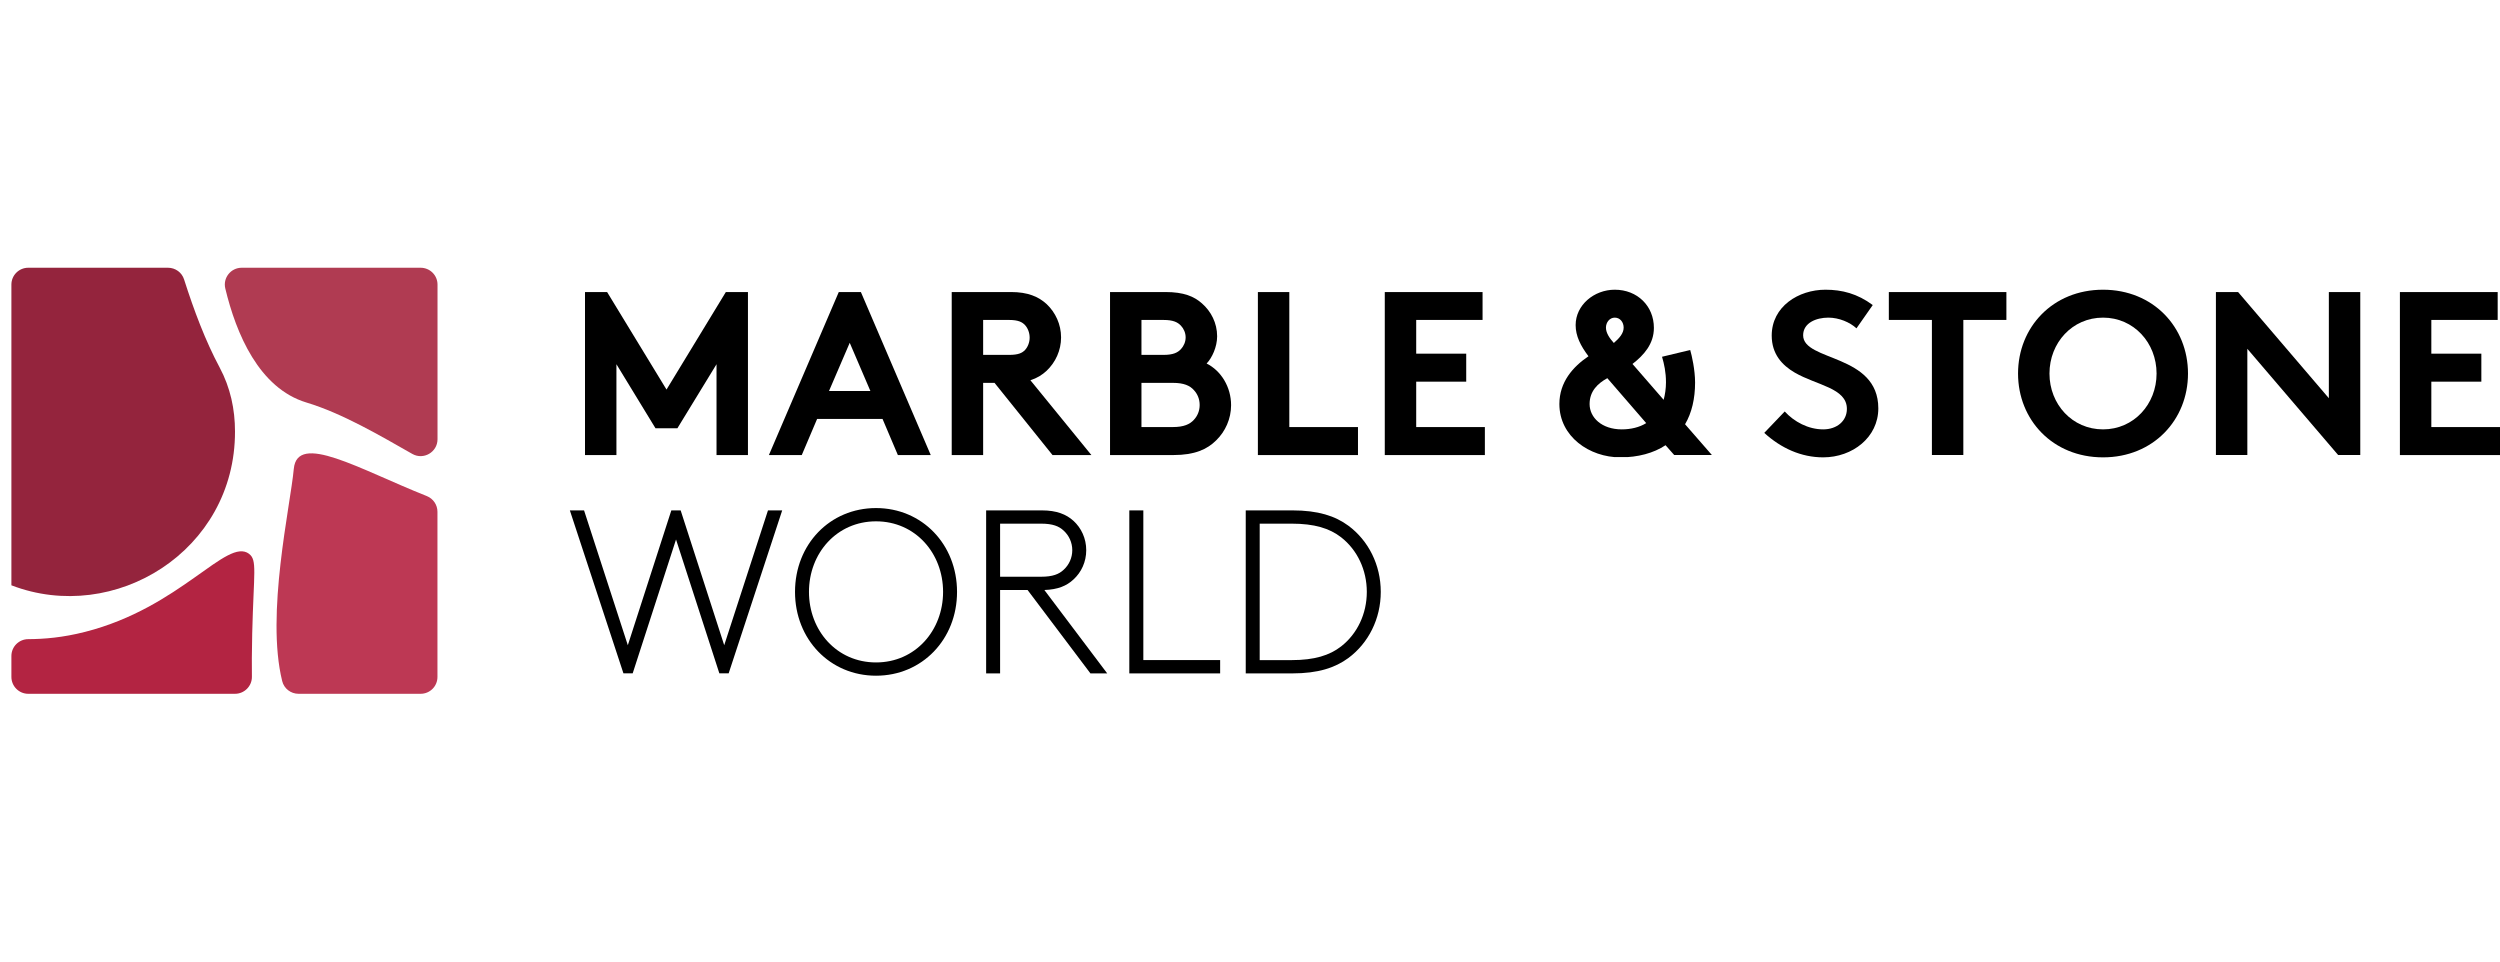
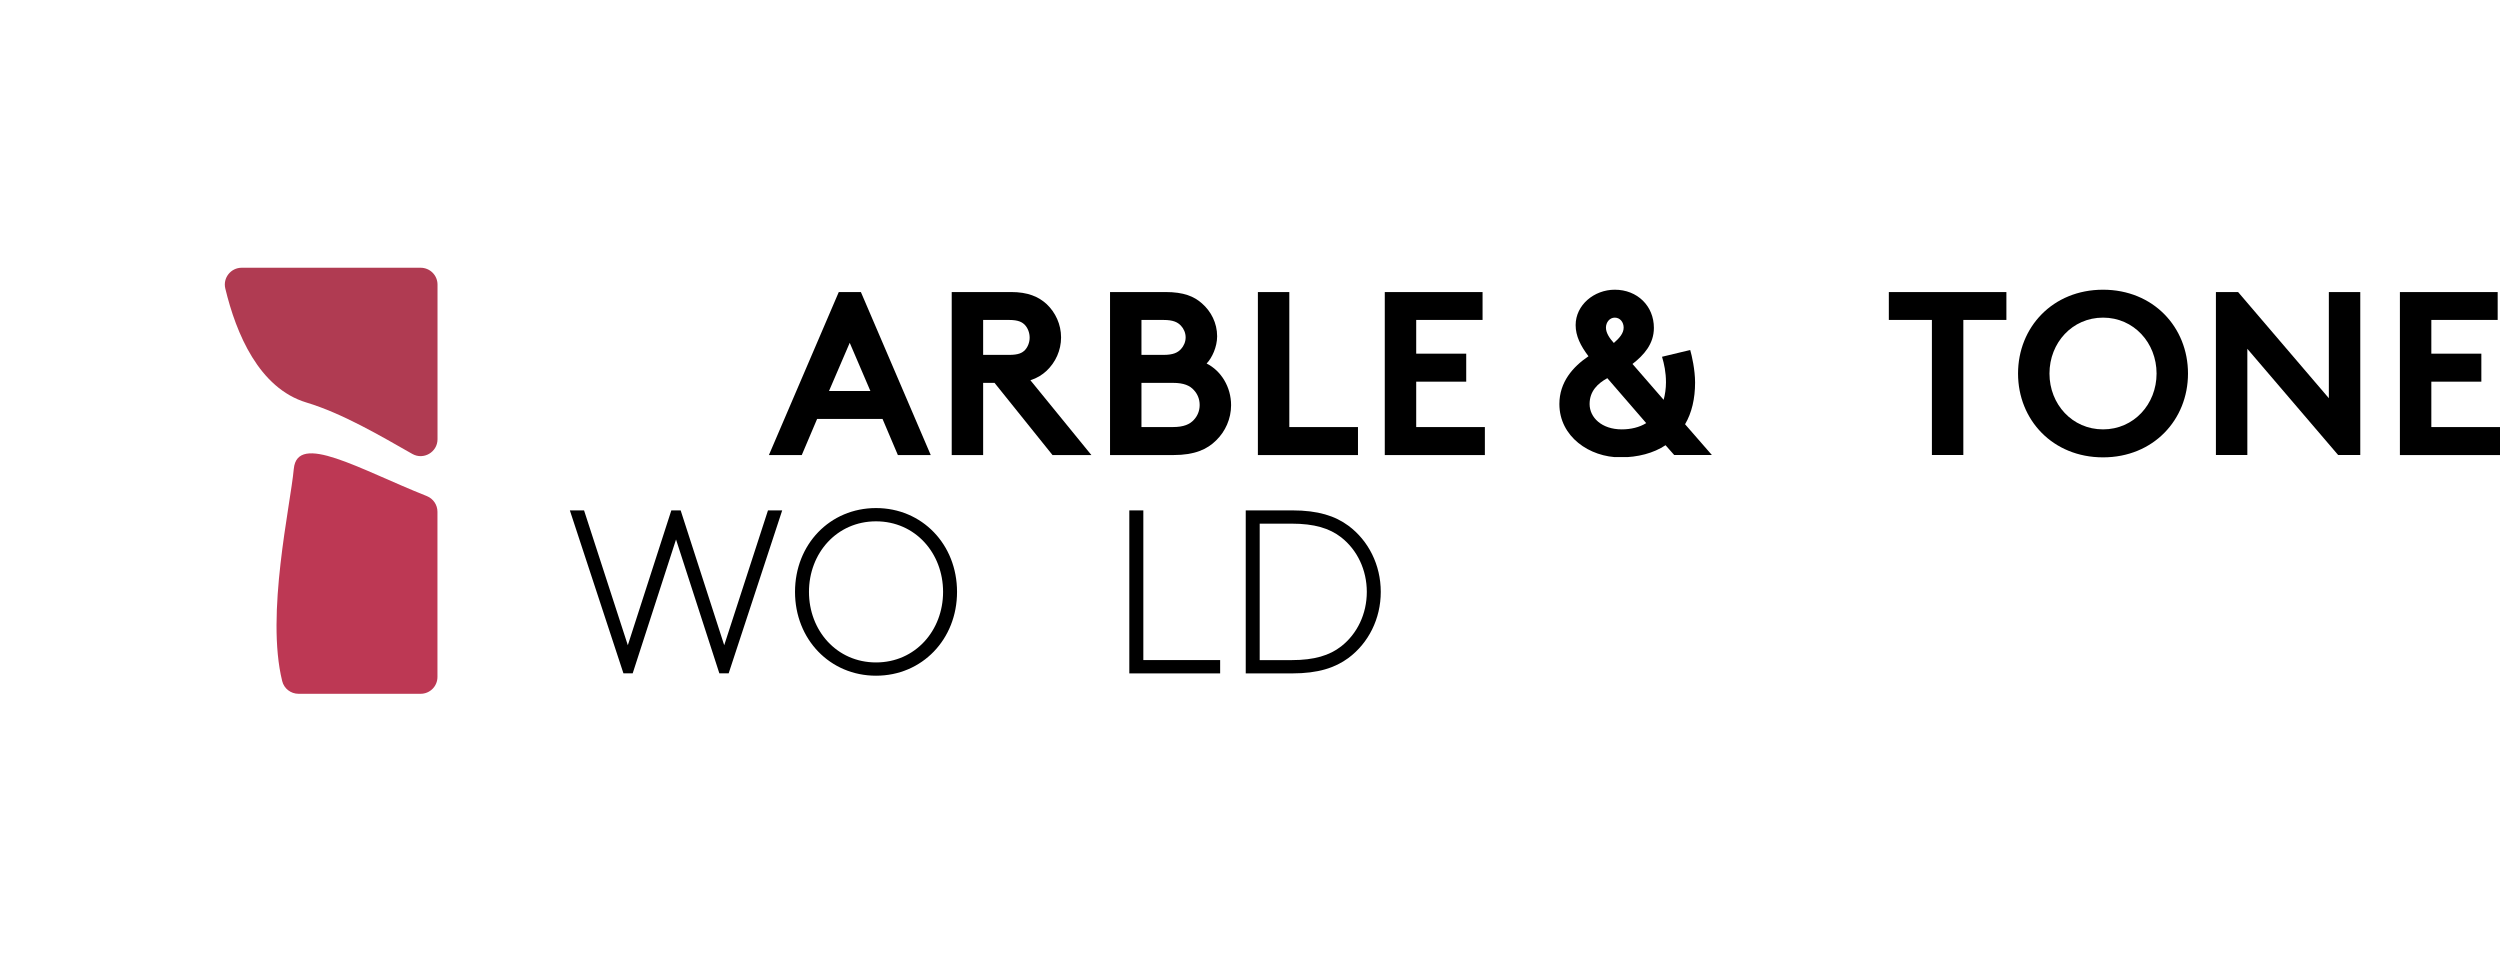
<svg xmlns="http://www.w3.org/2000/svg" width="208" zoomAndPan="magnify" viewBox="0 0 156 60" height="80" preserveAspectRatio="xMidYMid meet" version="1.2">
  <defs>
    <clipPath id="3137714b52">
      <path d="M 14.004 16.652 L 27.352 16.652 L 27.352 28.469 L 14.004 28.469 Z M 14.004 16.652 " />
    </clipPath>
    <clipPath id="475377c3d6">
      <path d="M 26.246 16.707 L 15.082 16.707 C 14.402 16.707 13.898 17.344 14.059 18.004 C 14.734 20.816 16.16 24.223 19.121 25.117 C 21.352 25.789 23.707 27.176 25.727 28.324 C 26.426 28.723 27.301 28.215 27.301 27.41 L 27.301 17.758 C 27.301 17.176 26.828 16.707 26.246 16.707 " />
    </clipPath>
    <clipPath id="a3a10e9ab2">
      <path d="M 0.656 34.375 L 15.973 34.375 L 15.973 43.348 L 0.656 43.348 Z M 0.656 34.375 " />
    </clipPath>
    <clipPath id="b668f76e8a">
-       <path d="M 15.543 34.559 C 14.152 33.516 11.289 37.91 5.305 39.43 C 3.91 39.785 2.758 39.879 1.762 39.883 C 1.18 39.883 0.711 40.355 0.711 40.934 L 0.711 42.238 C 0.711 42.82 1.184 43.293 1.762 43.293 L 14.664 43.293 C 15.25 43.293 15.727 42.812 15.719 42.227 C 15.711 41.559 15.711 40.699 15.738 39.527 C 15.832 35.684 16.059 34.949 15.539 34.559 " />
-     </clipPath>
+       </clipPath>
    <clipPath id="e2ed37dbc0">
      <path d="M 17.176 28.25 L 27.352 28.25 L 27.352 43.348 L 17.176 43.348 Z M 17.176 28.25 " />
    </clipPath>
    <clipPath id="97e8f22bc3">
      <path d="M 26.637 30.957 C 22.41 29.277 18.547 26.945 18.332 29.262 C 18.121 31.574 16.574 38.324 17.609 42.5 C 17.723 42.969 18.148 43.293 18.629 43.293 L 26.246 43.293 C 26.828 43.293 27.297 42.824 27.297 42.242 L 27.297 31.934 C 27.297 31.504 27.035 31.117 26.637 30.957 " />
    </clipPath>
    <clipPath id="ba9199173c">
-       <path d="M 0.656 16.652 L 14.77 16.652 L 14.77 37.223 L 0.656 37.223 Z M 0.656 16.652 " />
-     </clipPath>
+       </clipPath>
    <clipPath id="9bece2a16b">
      <path d="M 14.664 26.926 C 14.664 25.543 14.379 24.191 13.707 22.934 C 12.82 21.277 12.105 19.375 11.488 17.441 C 11.352 17.004 10.945 16.707 10.484 16.707 L 1.762 16.707 C 1.184 16.707 0.711 17.176 0.711 17.758 L 0.711 36.523 C 7.148 39 14.68 34.375 14.664 26.926 " />
    </clipPath>
    <clipPath id="049b7c3b77">
      <path d="M 35.543 31.828 L 48.82 31.828 L 48.82 42.039 L 35.543 42.039 Z M 35.543 31.828 " />
    </clipPath>
    <clipPath id="4eedb6e9eb">
      <path d="M 45.191 40.262 L 42.473 31.848 L 41.891 31.848 L 39.176 40.262 L 36.445 31.848 L 35.559 31.848 L 38.902 42.016 L 39.48 42.016 L 42.184 33.664 L 44.887 42.016 L 45.469 42.016 L 48.809 31.848 L 47.922 31.848 Z M 45.191 40.262 " />
    </clipPath>
    <clipPath id="8a02fb36b7">
      <path d="M 49.609 31.688 L 59.727 31.688 L 59.727 42.176 L 49.609 42.176 Z M 49.609 31.688 " />
    </clipPath>
    <clipPath id="822be3819d">
      <path d="M 54.664 31.703 C 51.785 31.703 49.609 33.969 49.609 36.934 C 49.609 39.895 51.789 42.164 54.664 42.164 C 57.539 42.164 59.719 39.895 59.719 36.934 C 59.719 33.969 57.539 31.703 54.664 31.703 M 54.664 41.336 C 52.207 41.336 50.48 39.344 50.48 36.934 C 50.48 34.52 52.211 32.531 54.664 32.531 C 57.117 32.531 58.848 34.52 58.848 36.934 C 58.848 39.344 57.117 41.336 54.664 41.336 " />
    </clipPath>
    <clipPath id="c744183095">
-       <path d="M 61.504 31.816 L 69.109 31.816 L 69.109 42.051 L 61.504 42.051 Z M 61.504 31.816 " />
-     </clipPath>
+       </clipPath>
    <clipPath id="a194fc4bae">
      <path d="M 66.984 36.16 C 67.477 35.711 67.781 35.059 67.781 34.332 C 67.781 33.605 67.477 32.949 66.984 32.5 C 66.535 32.094 65.938 31.848 65.008 31.848 L 61.535 31.848 L 61.535 42.02 L 62.406 42.02 L 62.406 36.816 L 64.121 36.816 L 68.043 42.02 L 69.09 42.02 L 65.168 36.816 C 66.012 36.789 66.562 36.555 66.984 36.16 M 62.406 35.988 L 62.406 32.676 L 64.965 32.676 C 65.691 32.676 66.082 32.836 66.375 33.113 C 66.707 33.418 66.91 33.852 66.91 34.332 C 66.91 34.812 66.707 35.246 66.375 35.551 C 66.082 35.828 65.691 35.988 64.965 35.988 Z M 62.406 35.988 " />
    </clipPath>
    <clipPath id="416191fcbd">
      <path d="M 70.469 31.848 L 71.344 31.848 L 71.344 41.188 L 70.469 41.188 Z M 70.469 41.188 L 76.137 41.188 L 76.137 42.02 L 70.469 42.02 Z M 70.469 41.188 " />
    </clipPath>
    <clipPath id="6b927c6bc5">
      <path d="M 36.473 18.191 L 46.703 18.191 L 46.703 28.426 L 36.473 28.426 Z M 36.473 18.191 " />
    </clipPath>
    <clipPath id="abba4f10a9">
-       <path d="M 41.59 24.309 L 37.883 18.223 L 36.504 18.223 L 36.504 28.395 L 38.465 28.395 L 38.465 22.727 L 40.902 26.723 L 42.27 26.723 L 44.711 22.727 L 44.711 28.395 L 46.672 28.395 L 46.672 18.223 L 45.293 18.223 Z M 41.59 24.309 " />
-     </clipPath>
+       </clipPath>
    <clipPath id="b2cca5a0ab">
      <path d="M 47.973 18.191 L 58.117 18.191 L 58.117 28.426 L 47.973 28.426 Z M 47.973 18.191 " />
    </clipPath>
    <clipPath id="96465c3a8d">
      <path d="M 52.34 18.223 L 47.98 28.395 L 50.031 28.395 L 50.988 26.141 L 55.07 26.141 L 56.027 28.395 L 58.078 28.395 L 53.719 18.223 Z M 51.73 24.398 L 53.023 21.391 L 54.312 24.398 Z M 51.73 24.398 " />
    </clipPath>
    <clipPath id="5b7d00068a">
-       <path d="M 59.383 18.191 L 68.125 18.191 L 68.125 28.426 L 59.383 28.426 Z M 59.383 18.191 " />
+       <path d="M 59.383 18.191 L 68.125 18.191 L 68.125 28.426 L 59.383 28.426 Z " />
    </clipPath>
    <clipPath id="fc892c1f17">
      <path d="M 65.312 23.133 C 65.863 22.609 66.211 21.867 66.211 21.055 C 66.211 20.242 65.863 19.5 65.312 18.977 C 64.805 18.512 64.137 18.223 63.09 18.223 L 59.387 18.223 L 59.387 28.395 L 61.348 28.395 L 61.348 23.891 L 62.059 23.891 L 65.676 28.395 L 68.102 28.395 L 64.297 23.727 C 64.703 23.598 65.035 23.395 65.312 23.133 M 63.961 21.84 C 63.785 22.027 63.539 22.145 62.973 22.145 L 61.348 22.145 L 61.348 19.965 L 62.973 19.965 C 63.539 19.965 63.785 20.098 63.961 20.285 C 64.137 20.477 64.25 20.766 64.25 21.07 C 64.25 21.359 64.137 21.652 63.961 21.84 " />
    </clipPath>
    <clipPath id="37f1c0dafa">
      <path d="M 69.254 18.191 L 76.863 18.191 L 76.863 28.426 L 69.254 28.426 Z M 69.254 18.191 " />
    </clipPath>
    <clipPath id="ee4e45669e">
      <path d="M 75.293 22.684 C 75.629 22.336 75.949 21.652 75.949 20.984 C 75.949 20.156 75.57 19.43 75.004 18.934 C 74.512 18.496 73.871 18.223 72.723 18.223 L 69.266 18.223 L 69.266 28.395 L 73.23 28.395 C 74.539 28.395 75.324 28.043 75.891 27.477 C 76.457 26.926 76.82 26.141 76.82 25.281 C 76.82 24.148 76.195 23.133 75.293 22.684 M 71.227 19.965 L 72.605 19.965 C 73.215 19.965 73.492 20.109 73.695 20.328 C 73.871 20.516 73.984 20.777 73.984 21.055 C 73.984 21.332 73.867 21.594 73.695 21.781 C 73.492 22 73.215 22.145 72.605 22.145 L 71.227 22.145 Z M 74.496 26.199 C 74.246 26.473 73.871 26.648 73.188 26.648 L 71.227 26.648 L 71.227 23.891 L 73.188 23.891 C 73.871 23.891 74.25 24.062 74.496 24.34 C 74.727 24.586 74.859 24.906 74.859 25.27 C 74.859 25.633 74.727 25.953 74.496 26.199 " />
    </clipPath>
    <clipPath id="6b6e9010e9">
      <path d="M 78.492 18.223 L 80.453 18.223 L 80.453 26.648 L 78.492 26.648 Z M 78.492 26.648 L 84.738 26.648 L 84.738 28.395 L 78.492 28.395 Z M 78.492 26.648 " />
    </clipPath>
    <clipPath id="894024e747">
      <path d="M 77.734 31.848 L 86.16 31.848 L 86.16 42.02 L 77.734 42.02 Z M 77.734 31.848 " />
    </clipPath>
    <clipPath id="0457100a37">
      <path d="M 84.141 32.805 C 83.312 32.195 82.254 31.848 80.641 31.848 L 77.734 31.848 L 77.734 42.02 L 80.641 42.02 C 82.254 42.02 83.312 41.668 84.141 41.059 C 85.391 40.129 86.16 38.617 86.16 36.934 C 86.16 35.246 85.391 33.734 84.141 32.805 M 83.691 40.332 C 82.965 40.898 82.02 41.191 80.598 41.191 L 78.605 41.191 L 78.605 32.676 L 80.598 32.676 C 82.02 32.676 82.965 32.965 83.691 33.531 C 84.695 34.316 85.289 35.566 85.289 36.934 C 85.289 38.301 84.695 39.547 83.691 40.332 " />
    </clipPath>
    <clipPath id="6f65acd6cf">
      <path d="M 86.41 18.223 L 92.512 18.223 L 92.512 19.965 L 86.41 19.965 Z M 86.41 19.965 L 88.371 19.965 L 88.371 22.07 L 86.41 22.07 Z M 86.41 22.07 L 91.492 22.07 L 91.492 23.816 L 86.41 23.816 Z M 86.41 23.816 L 88.371 23.816 L 88.371 26.648 L 86.41 26.648 Z M 86.41 26.648 L 92.656 26.648 L 92.656 28.395 L 86.41 28.395 Z M 86.41 26.648 " />
    </clipPath>
    <clipPath id="7850bdaf48">
      <path d="M 97.305 18.078 L 106.859 18.078 L 106.859 28.559 L 97.305 28.559 Z M 97.305 18.078 " />
    </clipPath>
    <clipPath id="ae425f9a17">
      <path d="M 105.773 23.875 C 105.773 23.074 105.57 22.188 105.469 21.84 L 103.711 22.262 C 103.844 22.711 103.957 23.234 103.957 23.859 C 103.957 24.25 103.898 24.629 103.812 24.949 L 101.867 22.711 C 102.578 22.16 103.203 21.461 103.203 20.461 C 103.203 19.094 102.172 18.078 100.762 18.078 C 99.469 18.078 98.32 19.035 98.32 20.285 C 98.32 20.969 98.629 21.578 99.121 22.23 C 98.148 22.887 97.305 23.844 97.305 25.211 C 97.305 27.242 99.18 28.539 101.113 28.539 C 102.199 28.539 103.188 28.277 103.93 27.781 L 104.469 28.391 L 106.82 28.391 L 105.148 26.473 C 105.57 25.762 105.773 24.863 105.773 23.875 M 100.762 19.82 C 101.098 19.82 101.316 20.109 101.316 20.445 C 101.316 20.793 101.055 21.098 100.703 21.402 C 100.441 21.113 100.211 20.777 100.211 20.445 C 100.211 20.109 100.445 19.82 100.762 19.82 M 101.199 26.793 C 99.949 26.793 99.191 26.055 99.191 25.211 C 99.191 24.395 99.715 23.918 100.297 23.598 L 102.723 26.402 C 102.305 26.664 101.766 26.793 101.199 26.793 " />
    </clipPath>
    <clipPath id="2cb37453b1">
      <path d="M 110.074 18.062 L 117.223 18.062 L 117.223 28.551 L 110.074 28.551 Z M 110.074 18.062 " />
    </clipPath>
    <clipPath id="07c4baf8e7">
      <path d="M 112.516 20.922 C 112.516 20.141 113.344 19.82 114.086 19.82 C 114.754 19.82 115.434 20.109 115.844 20.488 L 116.859 19.035 C 115.902 18.324 114.941 18.078 113.91 18.078 C 112.227 18.078 110.555 19.125 110.555 20.941 C 110.555 22.086 111.195 22.785 111.992 23.25 C 113.359 24.047 115.246 24.207 115.246 25.516 C 115.246 26.258 114.637 26.793 113.766 26.793 C 112.836 26.793 111.949 26.316 111.367 25.676 L 110.09 27.012 C 111.137 27.969 112.398 28.539 113.766 28.539 C 115.598 28.539 117.207 27.289 117.207 25.484 C 117.207 22.059 112.516 22.566 112.516 20.922 " />
    </clipPath>
    <clipPath id="b12f0a225b">
      <path d="M 117.863 18.223 L 125.199 18.223 L 125.199 19.965 L 117.863 19.965 Z M 120.551 19.965 L 122.512 19.965 L 122.512 28.391 L 120.551 28.391 Z M 120.551 19.965 " />
    </clipPath>
    <clipPath id="bb61359035">
      <path d="M 125.902 18.062 L 136.531 18.062 L 136.531 28.551 L 125.902 28.551 Z M 125.902 18.062 " />
    </clipPath>
    <clipPath id="ce3f690bbd">
      <path d="M 131.23 18.078 C 128.09 18.078 125.926 20.418 125.926 23.309 C 125.926 26.199 128.09 28.539 131.23 28.539 C 134.367 28.539 136.531 26.199 136.531 23.309 C 136.531 20.418 134.367 18.078 131.23 18.078 M 131.23 26.793 C 129.309 26.793 127.887 25.227 127.887 23.309 C 127.887 21.391 129.309 19.82 131.23 19.82 C 133.148 19.82 134.57 21.391 134.57 23.309 C 134.57 25.227 133.148 26.793 131.23 26.793 " />
    </clipPath>
    <clipPath id="2fecdbedfd">
      <path d="M 138.273 18.223 L 147.281 18.223 L 147.281 28.426 L 138.273 28.426 Z M 138.273 18.223 " />
    </clipPath>
    <clipPath id="a7210d74c8">
      <path d="M 145.32 24.848 L 139.656 18.223 L 138.273 18.223 L 138.273 28.395 L 140.234 28.395 L 140.234 21.766 L 145.902 28.395 L 147.281 28.395 L 147.281 18.223 L 145.32 18.223 Z M 145.32 24.848 " />
    </clipPath>
    <clipPath id="5587eee68c">
      <path d="M 149.754 18.223 L 155.855 18.223 L 155.855 19.965 L 149.754 19.965 Z M 149.754 19.965 L 151.715 19.965 L 151.715 22.07 L 149.754 22.07 Z M 149.754 22.07 L 154.836 22.07 L 154.836 23.816 L 149.754 23.816 Z M 149.754 23.816 L 151.715 23.816 L 151.715 26.648 L 149.754 26.648 Z M 149.754 26.648 L 156 26.648 L 156 28.395 L 149.754 28.395 Z M 149.754 26.648 " />
    </clipPath>
  </defs>
  <g id="8da2a3612d">
    <g clip-rule="nonzero" clip-path="url(#3137714b52)">
      <g clip-rule="nonzero" clip-path="url(#475377c3d6)">
        <path style=" stroke:none;fill-rule:nonzero;fill:#b03b52;fill-opacity:1;" d="M 0 15.996 L 28.008 15.996 L 28.008 44.004 L 0 44.004 Z M 0 15.996 " />
      </g>
    </g>
    <g clip-rule="nonzero" clip-path="url(#a3a10e9ab2)">
      <g clip-rule="nonzero" clip-path="url(#b668f76e8a)">
        <path style=" stroke:none;fill-rule:nonzero;fill:#b32442;fill-opacity:1;" d="M 0 15.996 L 28.008 15.996 L 28.008 44.004 L 0 44.004 Z M 0 15.996 " />
      </g>
    </g>
    <g clip-rule="nonzero" clip-path="url(#e2ed37dbc0)">
      <g clip-rule="nonzero" clip-path="url(#97e8f22bc3)">
        <path style=" stroke:none;fill-rule:nonzero;fill:#bd3854;fill-opacity:1;" d="M 0 15.996 L 28.008 15.996 L 28.008 44.004 L 0 44.004 Z M 0 15.996 " />
      </g>
    </g>
    <g clip-rule="nonzero" clip-path="url(#ba9199173c)">
      <g clip-rule="nonzero" clip-path="url(#9bece2a16b)">
        <path style=" stroke:none;fill-rule:nonzero;fill:#94243d;fill-opacity:1;" d="M 0 15.996 L 28.008 15.996 L 28.008 44.004 L 0 44.004 Z M 0 15.996 " />
      </g>
    </g>
    <g clip-rule="nonzero" clip-path="url(#049b7c3b77)">
      <g clip-rule="nonzero" clip-path="url(#4eedb6e9eb)">
        <path style=" stroke:none;fill-rule:nonzero;fill:#000000;fill-opacity:1;" d="M 34.848 30.992 L 60.422 30.992 L 60.422 42.875 L 34.848 42.875 Z M 34.848 30.992 " />
      </g>
    </g>
    <g clip-rule="nonzero" clip-path="url(#8a02fb36b7)">
      <g clip-rule="nonzero" clip-path="url(#822be3819d)">
        <path style=" stroke:none;fill-rule:nonzero;fill:#000000;fill-opacity:1;" d="M 34.848 30.992 L 60.422 30.992 L 60.422 42.875 L 34.848 42.875 Z M 34.848 30.992 " />
      </g>
    </g>
    <g clip-rule="nonzero" clip-path="url(#c744183095)">
      <g clip-rule="nonzero" clip-path="url(#a194fc4bae)">
        <path style=" stroke:none;fill-rule:nonzero;fill:#000000;fill-opacity:1;" d="M 60.824 31.137 L 76.855 31.137 L 76.855 42.727 L 60.824 42.727 Z M 60.824 31.137 " />
      </g>
    </g>
    <g clip-rule="nonzero" clip-path="url(#416191fcbd)">
      <path style=" stroke:none;fill-rule:nonzero;fill:#000000;fill-opacity:1;" d="M 60.824 31.137 L 76.855 31.137 L 76.855 42.727 L 60.824 42.727 Z M 60.824 31.137 " />
    </g>
    <g clip-rule="nonzero" clip-path="url(#6b927c6bc5)">
      <g clip-rule="nonzero" clip-path="url(#abba4f10a9)">
        <path style=" stroke:none;fill-rule:nonzero;fill:#000000;fill-opacity:1;" d="M 35.793 17.512 L 77.543 17.512 L 77.543 29.102 L 35.793 29.102 Z M 35.793 17.512 " />
      </g>
    </g>
    <g clip-rule="nonzero" clip-path="url(#b2cca5a0ab)">
      <g clip-rule="nonzero" clip-path="url(#96465c3a8d)">
        <path style=" stroke:none;fill-rule:nonzero;fill:#000000;fill-opacity:1;" d="M 35.793 17.512 L 77.543 17.512 L 77.543 29.102 L 35.793 29.102 Z M 35.793 17.512 " />
      </g>
    </g>
    <g clip-rule="nonzero" clip-path="url(#5b7d00068a)">
      <g clip-rule="nonzero" clip-path="url(#fc892c1f17)">
        <path style=" stroke:none;fill-rule:nonzero;fill:#000000;fill-opacity:1;" d="M 35.793 17.512 L 77.543 17.512 L 77.543 29.102 L 35.793 29.102 Z M 35.793 17.512 " />
      </g>
    </g>
    <g clip-rule="nonzero" clip-path="url(#37f1c0dafa)">
      <g clip-rule="nonzero" clip-path="url(#ee4e45669e)">
        <path style=" stroke:none;fill-rule:nonzero;fill:#000000;fill-opacity:1;" d="M 35.793 17.512 L 77.543 17.512 L 77.543 29.102 L 35.793 29.102 Z M 35.793 17.512 " />
      </g>
    </g>
    <g clip-rule="nonzero" clip-path="url(#6b6e9010e9)">
      <path style=" stroke:none;fill-rule:nonzero;fill:#000000;fill-opacity:1;" d="M 78.492 18.223 L 84.738 18.223 L 84.738 28.398 L 78.492 28.398 Z M 78.492 18.223 " />
    </g>
    <g clip-rule="nonzero" clip-path="url(#894024e747)">
      <g clip-rule="nonzero" clip-path="url(#0457100a37)">
        <path style=" stroke:none;fill-rule:nonzero;fill:#000000;fill-opacity:1;" d="M 77.734 31.848 L 86.16 31.848 L 86.16 42.02 L 77.734 42.02 Z M 77.734 31.848 " />
      </g>
    </g>
    <g clip-rule="nonzero" clip-path="url(#6f65acd6cf)">
      <path style=" stroke:none;fill-rule:nonzero;fill:#000000;fill-opacity:1;" d="M 86.41 18.223 L 92.656 18.223 L 92.656 28.398 L 86.41 28.398 Z M 86.41 18.223 " />
    </g>
    <g clip-rule="nonzero" clip-path="url(#7850bdaf48)">
      <g clip-rule="nonzero" clip-path="url(#ae425f9a17)">
        <path style=" stroke:none;fill-rule:nonzero;fill:#000000;fill-opacity:1;" d="M 97.305 18.078 L 106.82 18.078 L 106.82 28.523 L 97.305 28.523 Z M 97.305 18.078 " />
      </g>
    </g>
    <g clip-rule="nonzero" clip-path="url(#2cb37453b1)">
      <g clip-rule="nonzero" clip-path="url(#07c4baf8e7)">
-         <path style=" stroke:none;fill-rule:nonzero;fill:#000000;fill-opacity:1;" d="M 109.379 17.367 L 137.23 17.367 L 137.23 29.25 L 109.379 29.25 Z M 109.379 17.367 " />
-       </g>
+         </g>
    </g>
    <g clip-rule="nonzero" clip-path="url(#b12f0a225b)">
      <path style=" stroke:none;fill-rule:nonzero;fill:#000000;fill-opacity:1;" d="M 109.379 17.367 L 137.23 17.367 L 137.23 29.25 L 109.379 29.25 Z M 109.379 17.367 " />
    </g>
    <g clip-rule="nonzero" clip-path="url(#bb61359035)">
      <g clip-rule="nonzero" clip-path="url(#ce3f690bbd)">
        <path style=" stroke:none;fill-rule:nonzero;fill:#000000;fill-opacity:1;" d="M 109.379 17.367 L 137.23 17.367 L 137.23 29.25 L 109.379 29.25 Z M 109.379 17.367 " />
      </g>
    </g>
    <g clip-rule="nonzero" clip-path="url(#2fecdbedfd)">
      <g clip-rule="nonzero" clip-path="url(#a7210d74c8)">
        <path style=" stroke:none;fill-rule:nonzero;fill:#000000;fill-opacity:1;" d="M 138.273 18.223 L 147.281 18.223 L 147.281 28.391 L 138.273 28.391 Z M 138.273 18.223 " />
      </g>
    </g>
    <g clip-rule="nonzero" clip-path="url(#5587eee68c)">
      <path style=" stroke:none;fill-rule:nonzero;fill:#000000;fill-opacity:1;" d="M 149.754 18.223 L 156 18.223 L 156 28.398 L 149.754 28.398 Z M 149.754 18.223 " />
    </g>
  </g>
</svg>